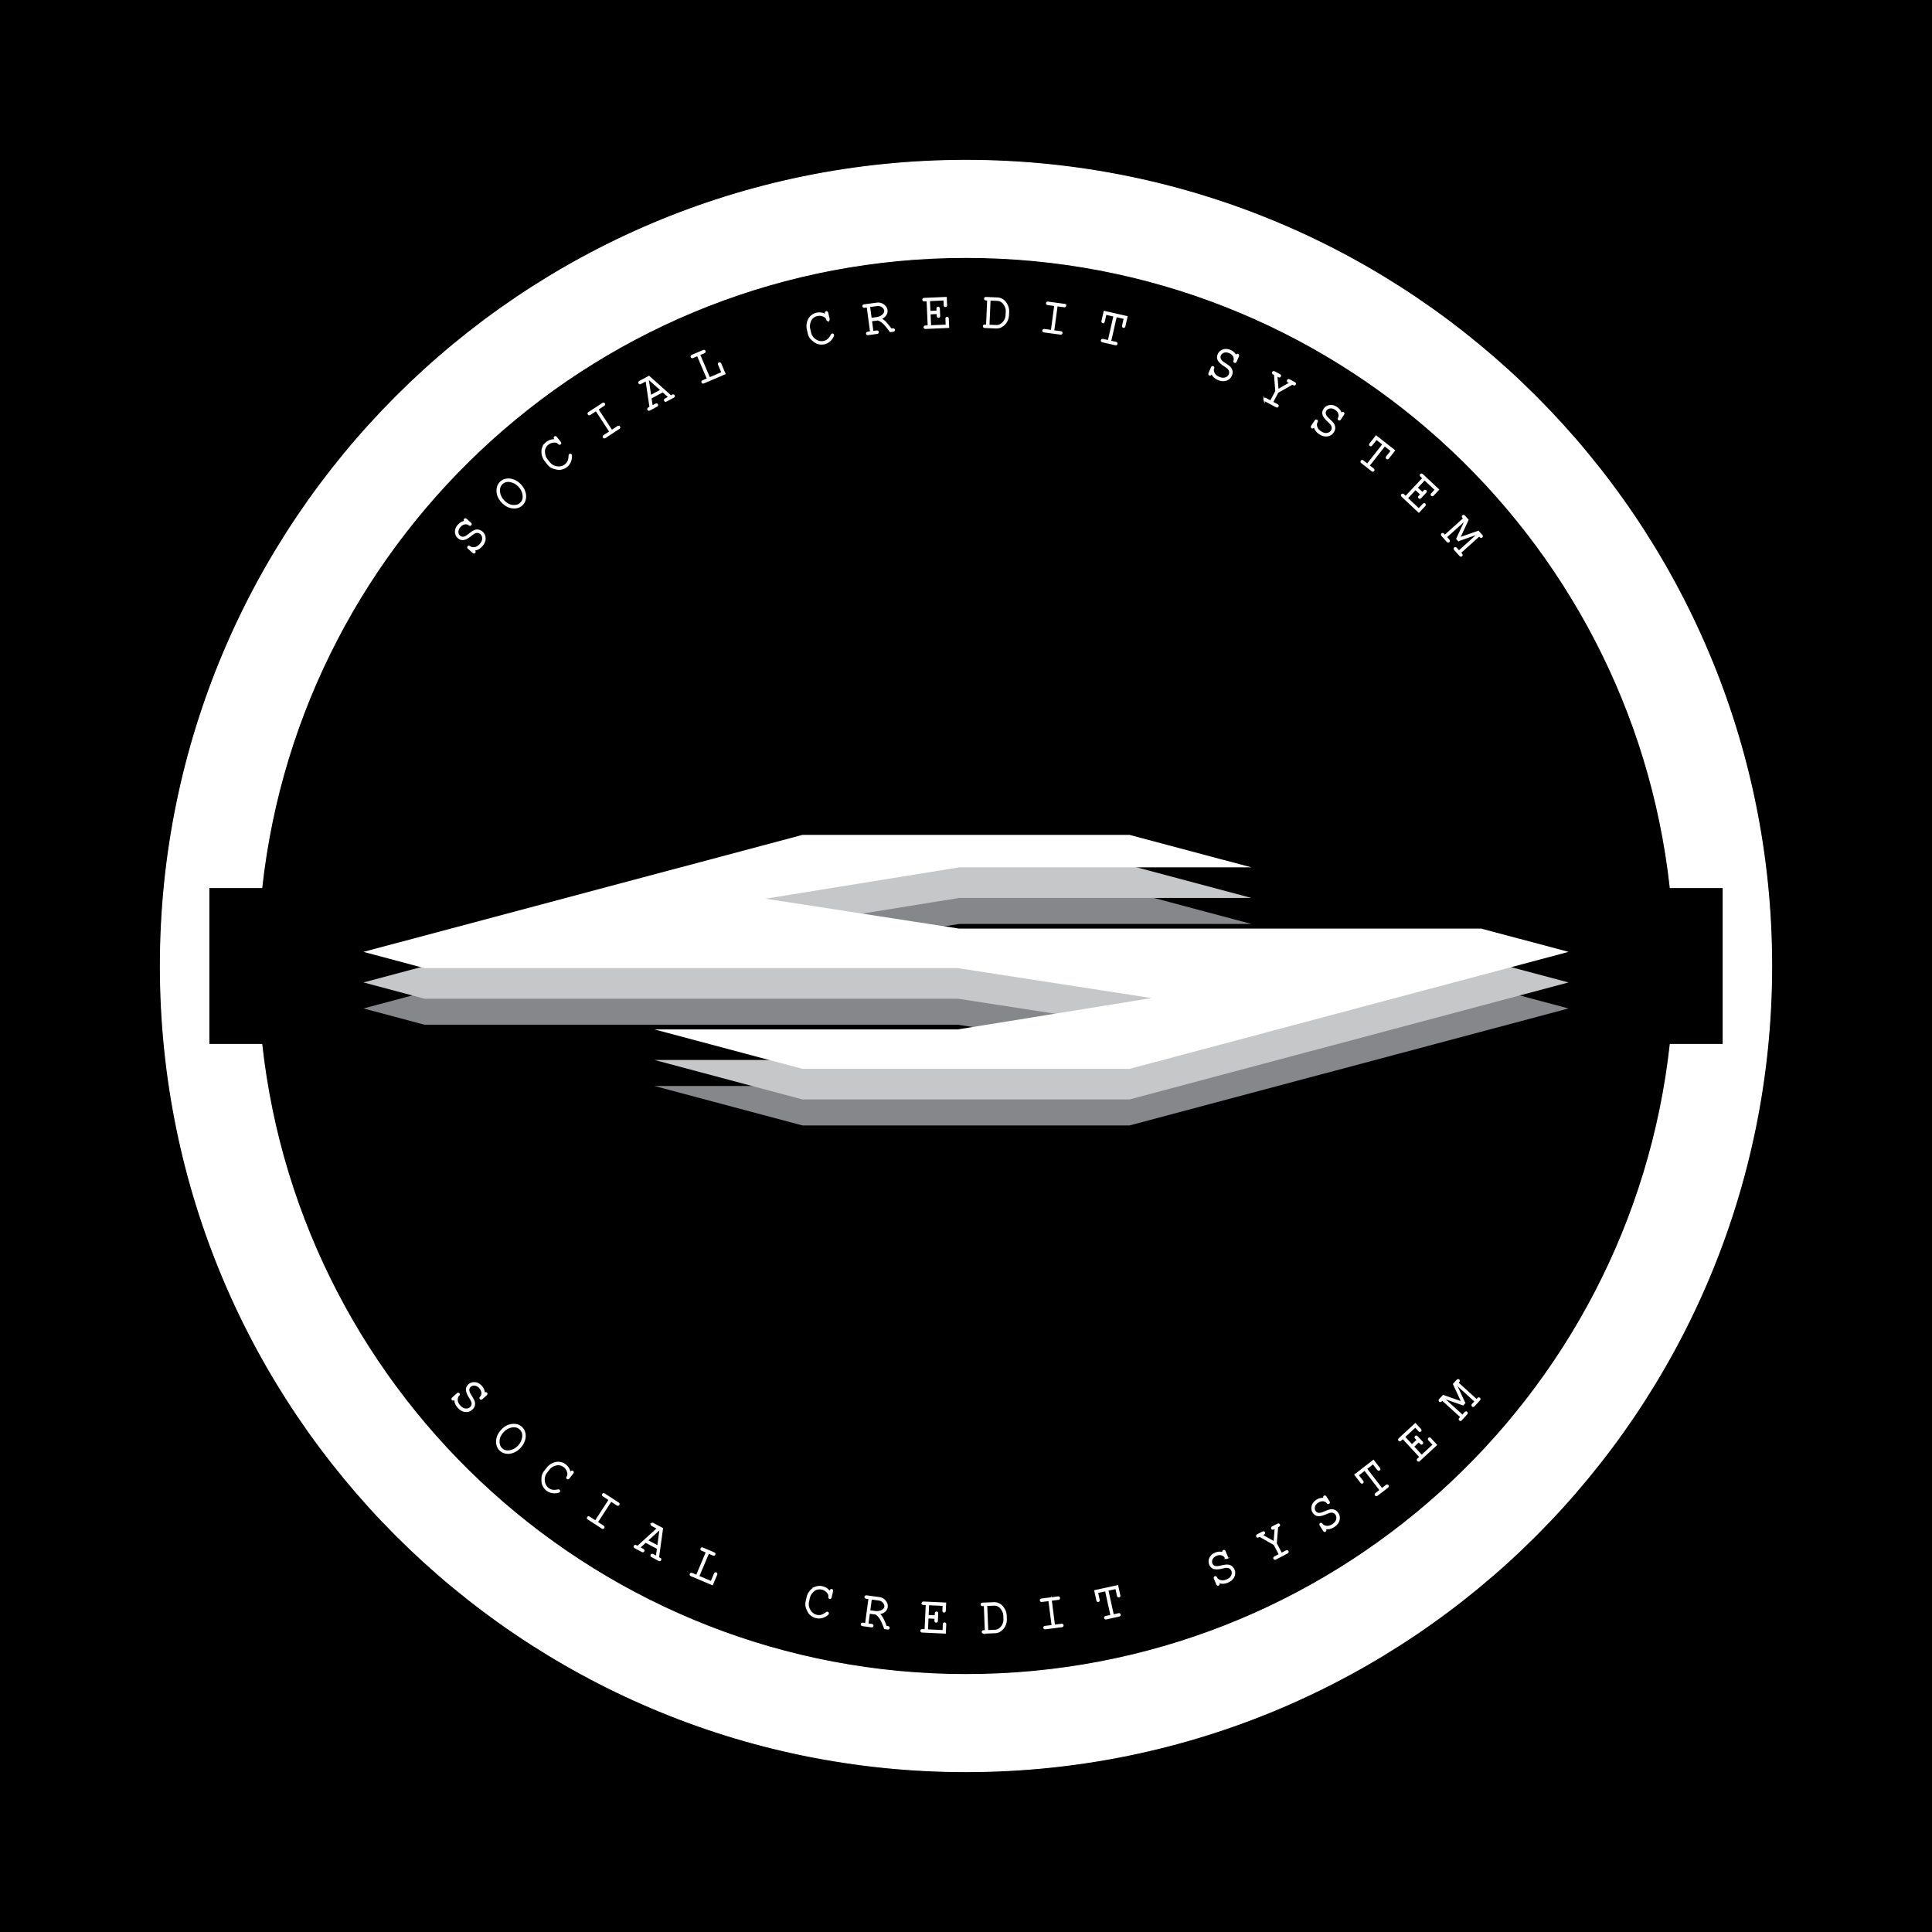
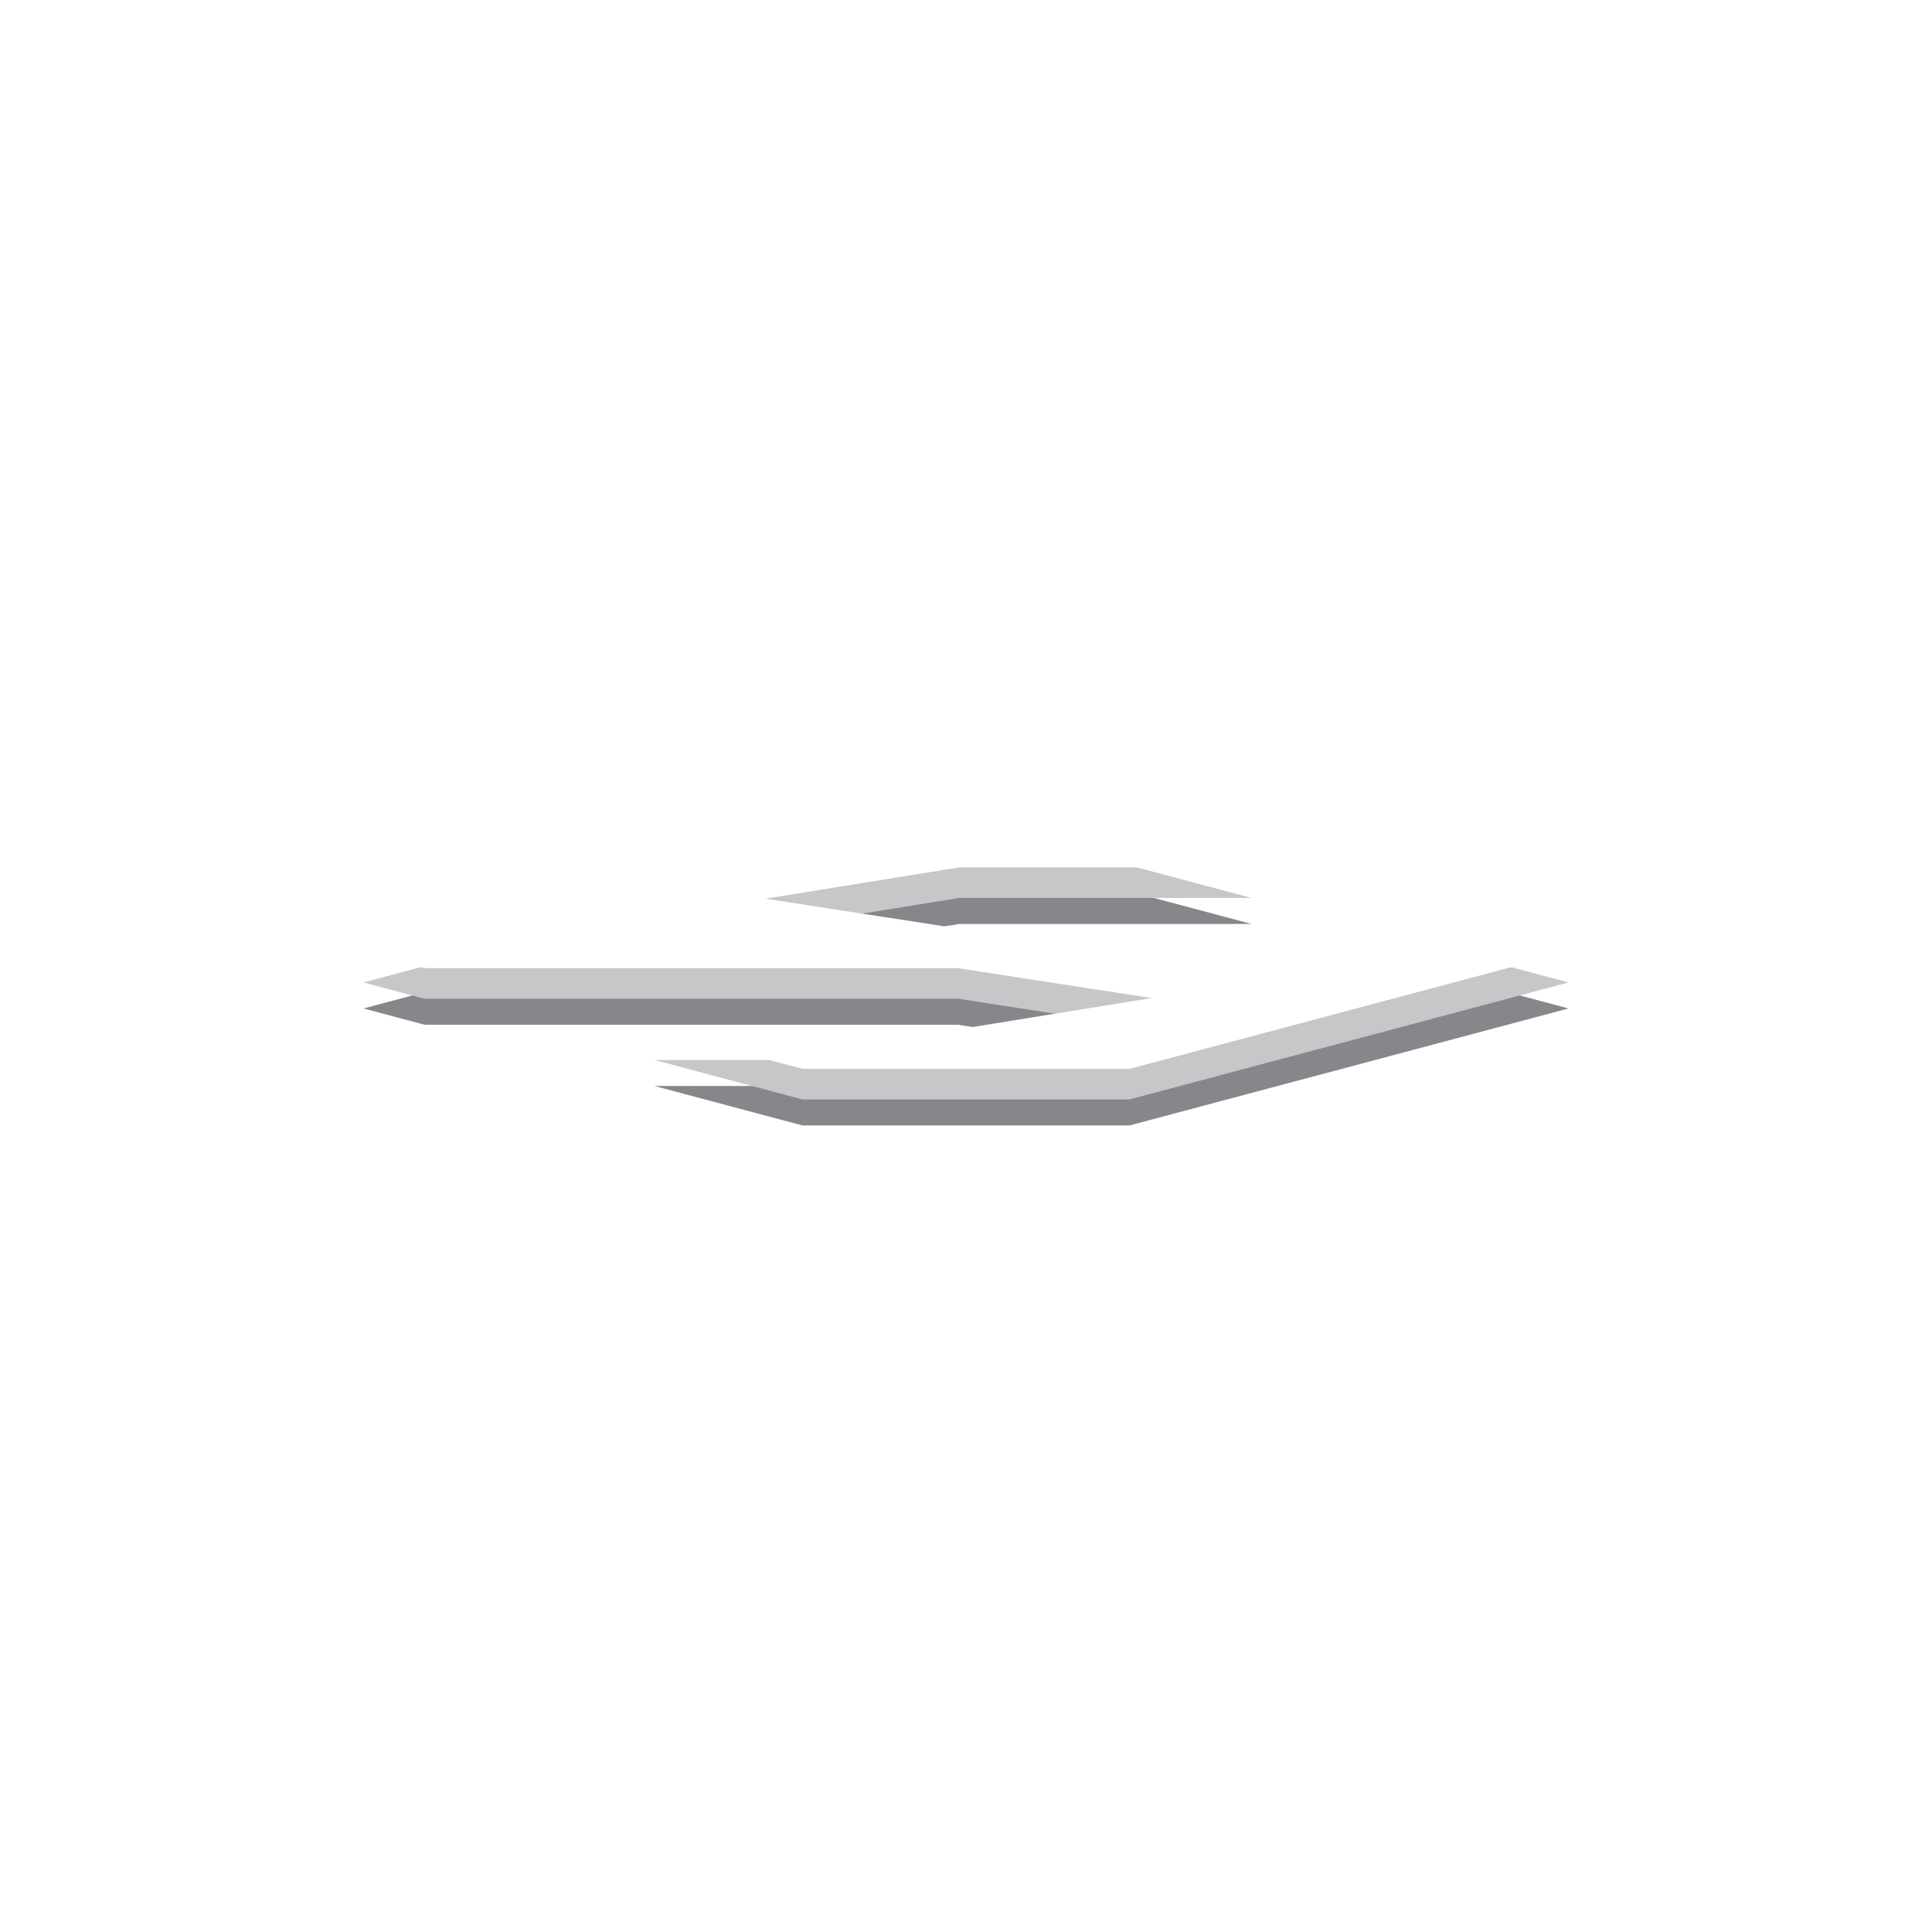
<svg xmlns="http://www.w3.org/2000/svg" data-bbox="0 0 1080.53 1080.53" viewBox="0 0 1080.53 1080.53" data-type="ugc">
  <g>
-     <path d="M1080.53 0v1080.53H0V0h1080.53z" />
    <path fill="#85878a" d="m203.27 564.01 34.13 9.1h298.29l108.37 16.74-108.37 17.53H366l82.8 22.06h182.93l245.53-65.43-48.78-13H536.51l-108.37-16.74 108.37-17.53h163.38l-68.16-18.16H448.8l-245.53 65.43z" />
    <path fill="#c5c7c9" d="m203.27 549.46 34.13 9.09h298.29l108.37 16.74-108.37 17.53H366l82.8 22.07h182.93l245.53-65.43-48.78-13H536.51l-108.37-16.74 108.37-17.53h163.38l-68.16-18.17H448.8l-245.53 65.44z" />
    <path d="M540.27 89.66c-248.86 0-450.6 201.74-450.6 450.6s201.74 450.6 450.6 450.6 450.6-201.74 450.6-450.6-201.74-450.6-450.6-450.6Zm0 846.87c-204.03 0-372.01-154.2-393.84-352.41h-29.6v-87.71h29.6C168.26 298.2 336.24 144 540.27 144s372.01 154.2 393.84 352.41h29.6v87.71h-29.6C912.28 782.33 744.3 936.53 540.27 936.53Z" stroke-width=".5" stroke="#ffffff" stroke-miterlimit="10" fill="#ffffff" />
    <path fill="#ffffff" d="m203.27 532.36 34.13 9.1h298.29l108.37 16.74-108.37 17.53H366l82.8 22.06h182.93l245.53-65.43-48.78-13H536.51l-108.37-16.74 108.37-17.53h163.38l-68.16-18.16H448.8l-245.53 65.43z" />
-     <path d="m270.83 779.54.3-.27c.21-.19.4-.28.56-.29s.3.06.42.19.16.27.14.43c-.02.16-.14.34-.35.53l-2.26 2.03c-.21.19-.4.28-.56.29s-.3-.06-.42-.19a.561.561 0 0 1-.15-.42c.01-.15.11-.32.3-.5.56-.56.83-1.34.8-2.32-.03-.98-.45-1.92-1.26-2.83-.85-.95-1.78-1.48-2.79-1.59s-1.85.15-2.54.76c-.35.32-.6.68-.75 1.1-.15.41-.2.83-.14 1.25.05.42.17.84.36 1.27s.53 1.04 1.04 1.85c.85 1.35 1.38 2.34 1.57 2.96.26.84.28 1.63.07 2.38-.22.74-.65 1.41-1.32 2-1.02.91-2.23 1.3-3.65 1.15-1.42-.15-2.73-.89-3.93-2.22-1.35-1.5-1.94-3.13-1.77-4.89l-.51.45c-.21.19-.4.28-.56.29a.55.55 0 0 1-.42-.19.538.538 0 0 1-.14-.43c.02-.16.13-.34.35-.53l2.45-2.21c.22-.19.41-.3.57-.3.16 0 .3.06.42.19.11.13.16.26.14.42s-.11.32-.3.5c-.62.61-.91 1.48-.86 2.6.04 1.12.55 2.22 1.52 3.3s2.01 1.69 3.14 1.81c1.12.13 2.06-.15 2.82-.84.46-.42.77-.91.92-1.47s.12-1.18-.1-1.84c-.15-.46-.59-1.3-1.34-2.5-1.04-1.65-1.58-3.02-1.64-4.11-.06-1.08.38-2.05 1.32-2.89.93-.84 2.05-1.19 3.37-1.07 1.32.12 2.51.77 3.57 1.96 1.08 1.2 1.62 2.59 1.62 4.16Z" stroke-width=".75" stroke="#ffffff" stroke-miterlimit="10" fill="#ffffff" />
    <path d="M290.89 809.53c-1.09 1.17-2.32 2.03-3.71 2.59-1.38.56-2.74.75-4.06.55-1.32-.19-2.44-.72-3.36-1.58-1.36-1.28-2.01-2.99-1.93-5.16.08-2.16.99-4.18 2.74-6.05 1.75-1.87 3.71-2.92 5.86-3.14s3.91.31 5.27 1.58c.92.86 1.52 1.94 1.8 3.24.28 1.3.19 2.66-.28 4.08-.47 1.42-1.25 2.71-2.34 3.88Zm-.86-.8c1.33-1.42 2.12-3.07 2.37-4.94.26-1.87-.25-3.4-1.52-4.59-1.19-1.11-2.71-1.52-4.56-1.23-1.85.29-3.49 1.19-4.91 2.72-1.51 1.62-2.31 3.36-2.39 5.21-.08 1.85.44 3.3 1.54 4.33 1.27 1.19 2.83 1.59 4.68 1.21s3.44-1.28 4.78-2.7Z" stroke-width=".75" stroke="#ffffff" stroke-miterlimit="10" fill="#ffffff" />
    <path d="m318.83 823.91.52-.66c.17-.22.34-.35.5-.38.16-.03.31 0 .44.11s.21.24.22.41c0 .16-.08.35-.25.58l-2.04 2.61c-.18.23-.35.37-.51.4-.16.03-.31 0-.44-.11a.561.561 0 0 1-.21-.38c-.01-.15.05-.34.19-.55.45-.65.56-1.47.32-2.44a5.732 5.732 0 0 0-2.09-3.24c-.7-.55-1.49-.91-2.36-1.07-.64-.13-1.24-.14-1.77-.02-.93.21-1.82.55-2.66 1.04-.61.36-1.18.87-1.69 1.53l-1.29 1.65c-1.1 1.4-1.56 3.01-1.38 4.81.18 1.8.92 3.22 2.22 4.24.78.61 1.62.99 2.51 1.12s1.91.07 3.04-.18c.25-.06.44-.03.59.09.13.1.2.23.22.37.02.15-.03.28-.13.41-.13.17-.49.31-1.08.41-1.13.22-2.2.22-3.22-.02s-1.9-.65-2.66-1.24a6.964 6.964 0 0 1-1.7-1.97c-.36-.61-.61-1.18-.74-1.72-.13-.53-.19-1.31-.19-2.34 0-1.03.13-1.88.37-2.56.24-.68.62-1.35 1.13-2l1.5-1.91c.72-.93 1.7-1.69 2.94-2.27s2.48-.82 3.72-.68c1.24.13 2.35.58 3.33 1.35 1.51 1.18 2.39 2.72 2.64 4.63Z" stroke-width=".75" stroke="#ffffff" stroke-miterlimit="10" fill="#ffffff" />
    <path d="m341.74 839.43-7.76 11.94 3.33 2.16c.23.15.37.3.41.46.04.15.01.31-.09.46-.09.15-.22.23-.38.26s-.36-.03-.59-.18l-7.63-4.96c-.23-.15-.37-.3-.4-.46a.554.554 0 0 1 .08-.45c.1-.15.23-.24.39-.27.16-.02.36.04.59.19l3.33 2.16 7.76-11.94-3.33-2.16c-.23-.15-.37-.3-.41-.46a.558.558 0 0 1 .09-.46c.1-.15.23-.24.39-.27.16-.02.36.04.59.19l7.63 4.96c.23.15.37.3.41.46.04.16.01.31-.09.46s-.23.24-.39.26c-.16.03-.36-.04-.59-.19l-3.33-2.16Z" stroke-width=".75" stroke="#ffffff" stroke-miterlimit="10" fill="#ffffff" />
    <path d="m367.78 866-6.72-3.57-3.42 3.12 1.96 1.04c.24.13.39.27.45.42a.6.6 0 0 1-.04.47.55.55 0 0 1-.36.29c-.16.04-.36 0-.6-.13l-3.82-2.03c-.24-.13-.39-.27-.44-.43a.57.57 0 0 1 .04-.46c.08-.16.21-.26.36-.3s.36 0 .6.13l.79.42 11.2-10.18-3.02-1.6c-.24-.13-.39-.27-.45-.42a.6.6 0 0 1 .04-.47c.08-.16.21-.26.36-.3s.36 0 .6.13l5.15 2.74-2.25 16.28.79.42c.24.13.39.27.45.42a.6.6 0 0 1-.04.47c-.08.15-.2.25-.36.29s-.36 0-.6-.13l-3.81-2.03c-.25-.13-.4-.28-.45-.43a.573.573 0 0 1 .04-.46c.09-.16.21-.26.36-.3s.36 0 .61.14l1.95 1.03.65-4.6Zm.17-1.26 1.25-9.17-.38-.2-6.81 6.22 5.94 3.16Z" stroke-width=".75" stroke="#ffffff" stroke-miterlimit="10" fill="#ffffff" />
    <path d="m396.24 868.53-5.54 13.12 7.09 2.99 1.85-4.37c.11-.26.24-.43.39-.5.15-.07.3-.07.46 0 .15.06.26.17.31.32.05.15.02.36-.09.63l-2.31 5.47-11.79-4.98c-.25-.11-.41-.24-.48-.39a.53.53 0 0 1 0-.46.53.53 0 0 1 .34-.33c.15-.06.36-.03.61.08l2.54 1.08 5.54-13.12-2.54-1.07c-.25-.11-.42-.24-.48-.38s-.07-.3 0-.47c.07-.16.18-.27.33-.33.15-.05.36-.02.61.08l6.16 2.6c.25.11.41.24.48.38s.07.3 0 .47c-.07.17-.18.28-.33.33-.15.05-.36.02-.61-.08l-2.54-1.07Z" stroke-width=".75" stroke="#ffffff" stroke-miterlimit="10" fill="#ffffff" />
    <path d="m464.21 890.54.18-.82c.06-.28.16-.46.29-.56s.28-.13.45-.09c.17.04.29.13.37.28.08.14.08.35.02.63l-.73 3.23c-.06.29-.16.48-.29.58a.51.51 0 0 1-.45.09.542.542 0 0 1-.35-.26c-.08-.13-.1-.32-.06-.58.13-.79-.12-1.57-.76-2.34-.85-1.06-1.95-1.73-3.27-2.03a5.53 5.53 0 0 0-2.59.04c-.64.15-1.18.4-1.61.74-.76.59-1.41 1.28-1.95 2.08-.4.59-.69 1.29-.87 2.1l-.46 2.04c-.39 1.74-.12 3.39.81 4.94s2.2 2.51 3.82 2.88c.97.22 1.89.2 2.75-.06.86-.26 1.75-.75 2.67-1.47.2-.16.39-.22.58-.17.16.04.28.12.36.24.08.13.1.27.06.42-.05.22-.31.49-.8.84-.93.69-1.9 1.14-2.92 1.36-1.02.22-1.99.23-2.94.01-.82-.18-1.61-.53-2.38-1.05-.59-.39-1.06-.8-1.4-1.23-.35-.43-.74-1.1-1.17-2.03-.44-.93-.69-1.75-.76-2.47-.07-.72-.02-1.49.16-2.29l.53-2.37c.26-1.15.82-2.25 1.69-3.31s1.89-1.8 3.07-2.21a6.37 6.37 0 0 1 3.59-.2c1.87.42 3.32 1.44 4.37 3.06Z" stroke-width=".75" stroke="#ffffff" stroke-miterlimit="10" fill="#ffffff" />
    <path d="m486.16 902.12-.83 6.17 2.12.29c.28.04.48.12.58.24.1.13.14.28.12.45-.02.17-.1.3-.23.4-.13.1-.34.13-.63.09l-4.81-.65c-.27-.04-.46-.12-.56-.25s-.14-.28-.12-.45c.02-.18.1-.31.24-.41.13-.09.34-.12.61-.08l1.54.21 1.9-14.11-1.55-.21c-.27-.04-.46-.12-.56-.24a.557.557 0 0 1-.12-.45c.02-.18.1-.31.24-.41.13-.09.34-.12.61-.08l6.94.93c1.43.19 2.57.82 3.43 1.89.85 1.07 1.2 2.19 1.04 3.36-.12.84-.53 1.6-1.23 2.27-.71.66-1.81 1.15-3.29 1.45.74.69 1.35 1.45 1.84 2.26.48.81 1.22 2.44 2.19 4.89l.88.12c.27.04.46.12.57.24.1.13.14.28.12.45-.02.17-.1.3-.24.4s-.34.13-.61.09l-1.53-.21c-1.07-2.81-1.93-4.71-2.59-5.71-.66-.99-1.46-1.81-2.4-2.44l-3.65-.49Zm.16-1.18 3.13.42c1 .14 1.94.07 2.8-.19.86-.26 1.52-.63 1.96-1.08.44-.46.69-.95.76-1.47.11-.79-.18-1.59-.85-2.41-.67-.82-1.56-1.3-2.66-1.45l-4.22-.57-.91 6.76Z" stroke-width=".75" stroke="#ffffff" stroke-miterlimit="10" fill="#ffffff" />
    <path d="m518.94 904.8-.32 6.83 8.9.41.16-3.52c.01-.28.08-.48.19-.6s.25-.17.43-.17.31.08.41.2c.1.13.14.34.13.62l-.22 4.71-12.77-.59c-.28-.02-.47-.08-.58-.2s-.17-.26-.16-.43c0-.18.07-.32.2-.43.12-.1.32-.15.6-.13l1.56.07.66-14.23-1.56-.07c-.28-.01-.47-.08-.58-.19a.527.527 0 0 1-.16-.44c.01-.18.08-.32.2-.43.12-.1.32-.15.6-.13l12.16.56-.19 4.1c-.01.28-.08.49-.19.61s-.25.17-.43.16-.31-.07-.41-.2c-.1-.13-.14-.33-.13-.62l.13-2.91-8.29-.38-.29 6.21 4.14.19.06-1.35c.01-.28.08-.49.19-.61s.26-.17.43-.16c.17 0 .3.07.4.2.11.13.15.33.14.62l-.18 3.89c-.01.28-.08.48-.19.6-.12.12-.26.17-.42.17-.17 0-.31-.08-.42-.2-.1-.13-.15-.33-.14-.62l.06-1.35-4.15-.19Z" stroke-width=".75" stroke="#ffffff" stroke-miterlimit="10" fill="#ffffff" />
    <path d="m551.17 912.09-.57-14.23-.98.04c-.27.01-.48-.04-.6-.14a.56.56 0 0 1-.19-.43c0-.18.05-.33.16-.44.12-.11.31-.17.59-.19l6.23-.25c.97-.04 1.87.13 2.69.52.82.38 1.45.83 1.9 1.34.76.87 1.35 1.8 1.77 2.79.29.72.46 1.58.5 2.57l.07 1.65c.05 1.22-.17 2.42-.64 3.58s-1.31 2.2-2.5 3.1c-.89.66-1.92 1.02-3.12 1.06l-6.23.25c-.28.01-.48-.04-.6-.15s-.19-.25-.2-.42c0-.18.05-.33.16-.44s.31-.17.59-.19l.98-.04Zm1.16-.05 4.2-.17c.97-.04 1.87-.4 2.7-1.09.82-.69 1.43-1.5 1.82-2.43.39-.93.57-1.84.53-2.73l-.09-2.16c-.03-.74-.17-1.39-.42-1.96-.37-.83-.86-1.61-1.5-2.34-.35-.4-.85-.76-1.5-1.08-.66-.32-1.36-.47-2.1-.43l-4.2.17.57 14.23Z" stroke-width=".75" stroke="#ffffff" stroke-miterlimit="10" fill="#ffffff" />
    <path d="m587.86 894.9 1.81 14.12 3.94-.5c.27-.04.48 0 .61.09s.21.23.23.41c.02.17-.02.32-.12.44-.1.13-.29.21-.57.25l-9.03 1.16c-.27.03-.48 0-.61-.09a.57.57 0 0 1-.23-.4c-.02-.18.02-.33.12-.45.11-.13.29-.2.57-.24l3.94-.5-1.81-14.13-3.94.51c-.27.03-.48 0-.61-.09a.552.552 0 0 1-.23-.41c-.02-.18.02-.33.12-.45.1-.13.29-.2.57-.24l9.03-1.16c.27-.04.48 0 .61.09s.21.23.23.41c.02.18-.02.33-.12.45-.1.12-.29.2-.57.24l-3.94.51Z" stroke-width=".75" stroke="#ffffff" stroke-miterlimit="10" fill="#ffffff" />
    <path d="m619.53 889.36 3.05 13.91 2.94-.65c.27-.06.47-.05.61.03s.23.21.27.39c.04.17 0 .32-.08.45-.09.14-.27.24-.54.29l-7.02 1.54c-.27.06-.48.05-.62-.04a.59.59 0 0 1-.27-.38.563.563 0 0 1 .08-.46c.09-.13.27-.23.54-.29l2.94-.65-3.05-13.91-4.63 1.02.89 4.04c.06.29.05.5-.02.65s-.2.23-.37.27c-.16.04-.31 0-.44-.09s-.23-.29-.3-.58l-1.14-5.21 12.67-2.78 1.14 5.21c.06.28.06.5-.02.64-.08.15-.2.24-.37.27s-.32 0-.45-.09c-.13-.1-.23-.29-.29-.58l-.89-4.04-4.63 1.02Z" stroke-width=".75" stroke="#ffffff" stroke-miterlimit="10" fill="#ffffff" />
    <path d="m684.22 868.58-.15-.37c-.11-.26-.14-.47-.09-.63.05-.15.16-.27.32-.33.16-.07.31-.06.46 0s.27.24.38.5l1.17 2.81c.11.26.14.47.09.63-.05.15-.16.26-.32.33a.56.56 0 0 1-.44 0c-.14-.06-.27-.21-.37-.45-.35-.71-.99-1.22-1.92-1.52-.94-.3-1.96-.22-3.08.25-1.18.49-1.99 1.19-2.42 2.11-.44.92-.48 1.8-.13 2.65.18.44.44.8.79 1.07.34.28.72.46 1.14.55.41.09.85.11 1.32.08.46-.03 1.16-.15 2.09-.37 1.55-.36 2.66-.52 3.32-.5.88.03 1.63.27 2.26.72.63.45 1.11 1.08 1.46 1.9.52 1.26.48 2.54-.13 3.83s-1.74 2.28-3.4 2.97c-1.86.77-3.59.79-5.2.05l.26.63c.11.26.14.47.09.63s-.16.26-.32.33c-.15.06-.3.06-.45-.01-.15-.07-.28-.24-.39-.5l-1.27-3.05c-.11-.27-.14-.48-.09-.64s.16-.26.32-.33c.15-.06.3-.06.44 0s.26.21.37.44c.38.79 1.1 1.35 2.17 1.68 1.07.33 2.27.22 3.61-.34 1.34-.56 2.26-1.34 2.75-2.36.49-1.02.54-1.99.15-2.94-.24-.58-.6-1.03-1.09-1.36-.49-.33-1.07-.5-1.77-.52-.49-.02-1.42.13-2.8.44-1.9.43-3.37.5-4.42.19-1.04-.31-1.81-1.04-2.29-2.21-.48-1.16-.44-2.34.11-3.54.55-1.21 1.56-2.11 3.03-2.72 1.49-.62 2.98-.67 4.46-.15Z" stroke-width=".75" stroke="#ffffff" stroke-miterlimit="10" fill="#ffffff" />
    <path d="m713.75 863.26 2.93 5.59 2.66-1.39c.25-.13.44-.17.6-.13s.28.14.36.3c.08.15.09.3.04.46-.05.16-.2.3-.45.43l-6.37 3.33c-.24.13-.45.17-.61.12s-.28-.14-.36-.3c-.08-.16-.1-.31-.05-.46s.2-.29.45-.42l2.66-1.39-2.93-5.59-8.18-4.67-.61.32c-.24.13-.44.17-.6.13s-.28-.14-.36-.3-.1-.31-.04-.47c.05-.15.21-.29.45-.42l2.82-1.48c.25-.13.44-.17.6-.13.15.04.28.14.36.3s.1.32.04.47c-.05.15-.21.29-.45.42l-1.01.53 6.95 3.95.63-7.92-1 .52c-.25.13-.46.17-.61.13s-.28-.14-.36-.3-.1-.31-.04-.47c.05-.15.21-.29.46-.43l2.81-1.47c.25-.13.44-.17.6-.13s.28.14.36.3c.09.16.1.32.04.47-.05.15-.21.29-.45.42l-.61.32-.76 9.35Z" stroke-width=".75" stroke="#ffffff" stroke-miterlimit="10" fill="#ffffff" />
    <path d="m740.81 838.15-.22-.33c-.15-.24-.22-.44-.2-.6.02-.16.11-.29.26-.38.15-.09.3-.12.45-.07.16.05.31.19.46.43l1.64 2.56c.15.24.22.44.2.6-.02.16-.11.29-.26.38-.14.09-.28.12-.43.08-.15-.04-.3-.16-.44-.37-.47-.65-1.19-1.03-2.16-1.16-.97-.13-1.97.13-2.99.79-1.08.69-1.75 1.52-2.02 2.5s-.16 1.85.34 2.63c.26.4.58.71.97.92s.79.32 1.22.34.86-.04 1.31-.15 1.11-.36 1.99-.73c1.47-.63 2.52-.98 3.18-1.07.87-.12 1.66-.02 2.36.31s1.29.87 1.77 1.62c.74 1.15.92 2.42.55 3.8s-1.31 2.55-2.82 3.52c-1.69 1.08-3.4 1.41-5.11.97l.37.57c.15.24.22.44.2.6-.02.16-.11.29-.25.38a.55.55 0 0 1-.45.07c-.16-.04-.31-.19-.47-.43l-1.78-2.78c-.16-.24-.23-.45-.21-.61.02-.16.11-.29.25-.39.14-.09.28-.11.43-.07.15.04.3.16.44.37.51.71 1.32 1.13 2.43 1.27s2.28-.19 3.5-.97 1.99-1.72 2.29-2.8.18-2.05-.37-2.92c-.34-.53-.77-.91-1.31-1.15-.54-.24-1.15-.3-1.83-.2-.48.07-1.37.38-2.68.93-1.8.76-3.23 1.08-4.31.96s-1.96-.71-2.64-1.77c-.68-1.05-.85-2.22-.52-3.5.33-1.28 1.17-2.35 2.5-3.21 1.36-.88 2.82-1.19 4.37-.93Z" stroke-width=".75" stroke="#ffffff" stroke-miterlimit="10" fill="#ffffff" />
    <path d="m764.16 821.42 8.71 11.27 2.38-1.84c.22-.17.41-.25.57-.23.16.01.3.09.41.23.11.13.14.28.12.45s-.15.33-.37.5l-5.68 4.39c-.22.17-.41.24-.57.23s-.3-.09-.4-.23a.54.54 0 0 1-.12-.45c.03-.16.15-.32.37-.49l2.38-1.84-8.71-11.27-3.75 2.9 2.53 3.27c.18.24.27.43.26.59s-.08.3-.22.4c-.13.1-.28.14-.44.11-.16-.03-.33-.16-.51-.39l-3.26-4.22 10.27-7.94 3.26 4.22c.18.23.27.43.26.59s-.08.3-.22.4c-.14.11-.29.15-.45.11-.16-.03-.33-.17-.51-.4l-2.53-3.27-3.75 2.9Z" stroke-width=".75" stroke="#ffffff" stroke-miterlimit="10" fill="#ffffff" />
    <path d="m790.47 809.05 4.64 5.02 6.54-6.04-2.39-2.59c-.19-.21-.29-.39-.3-.56 0-.16.06-.3.18-.42s.27-.17.43-.15c.16.02.34.13.53.34l3.2 3.47-9.39 8.67c-.2.19-.39.28-.55.28a.55.55 0 0 1-.42-.19c-.12-.13-.18-.28-.16-.44s.12-.34.32-.52l1.14-1.06-9.66-10.47-1.14 1.06c-.2.19-.39.28-.55.28s-.3-.06-.42-.19a.541.541 0 0 1-.16-.44c.01-.16.12-.33.32-.52l8.95-8.26 2.79 3.02c.19.21.29.39.3.56s-.06.3-.18.42c-.13.12-.27.17-.43.15-.16-.02-.34-.13-.53-.34l-1.98-2.14-6.1 5.63 4.21 4.56 3.05-2.82-.92-.99c-.19-.21-.29-.4-.29-.56 0-.17.06-.31.19-.43.12-.11.26-.16.43-.15.17.02.35.13.54.34l2.64 2.86c.19.21.29.39.29.56s-.06.3-.18.42c-.13.12-.27.17-.44.15-.16-.02-.35-.13-.54-.34l-.92-.99-3.05 2.82Z" stroke-width=".75" stroke="#ffffff" stroke-miterlimit="10" fill="#ffffff" />
    <path d="m819.15 784.65-.89.98-10.73-3.73-.15.16 10.54 9.58 1.44-1.58c.19-.2.36-.31.52-.33.16-.01.31.04.44.16s.19.26.19.42c0 .16-.09.35-.27.55l-2.88 3.16c-.18.2-.36.31-.52.32s-.31-.04-.44-.15a.565.565 0 0 1-.2-.43c0-.16.09-.35.28-.55l.66-.72-10.54-9.58-.49.54c-.18.2-.36.32-.52.33a.541.541 0 0 1-.44-.16c-.13-.12-.2-.26-.2-.42s.09-.35.28-.55l1.91-2.1 10.56 3.68-4.71-10.12 1.91-2.1c.19-.21.37-.32.53-.34.16-.01.31.04.44.16s.2.26.2.43c0 .16-.1.35-.29.56l-.48.53 10.54 9.58.65-.71c.19-.21.37-.32.53-.34.16-.01.31.04.44.16.13.11.19.25.19.42s-.09.35-.28.56l-2.87 3.15c-.18.2-.36.31-.53.33a.523.523 0 0 1-.44-.15c-.13-.12-.2-.26-.2-.43s.1-.35.29-.56l1.44-1.58-10.54-9.58-.17.18 4.79 10.26Z" stroke-width=".75" stroke="#ffffff" stroke-miterlimit="10" fill="#ffffff" />
    <path d="m260.35 291.66-.29-.27c-.21-.19-.33-.37-.35-.53a.56.56 0 0 1 .14-.44c.12-.13.26-.19.42-.19s.35.1.56.29l2.26 2.03c.21.19.33.37.35.53a.56.56 0 0 1-.14.44c-.11.12-.24.19-.4.19-.15 0-.33-.08-.53-.24-.62-.5-1.42-.68-2.39-.55-.97.13-1.87.65-2.68 1.55-.85.95-1.28 1.93-1.28 2.95 0 1.01.34 1.83 1.02 2.44.35.32.75.53 1.17.63.43.1.85.11 1.27 0 .41-.1.82-.26 1.22-.49.41-.23.98-.64 1.73-1.23 1.25-.99 2.17-1.62 2.78-1.88.81-.35 1.59-.45 2.35-.32s1.47.5 2.13 1.09c1.01.91 1.52 2.08 1.54 3.51 0 1.43-.59 2.81-1.79 4.14-1.35 1.5-2.9 2.26-4.67 2.29l.51.45c.21.19.33.37.35.53a.56.56 0 0 1-.14.44c-.11.12-.25.18-.41.18s-.35-.1-.57-.28l-2.45-2.21c-.22-.2-.34-.38-.36-.54a.56.56 0 0 1 .14-.44c.11-.12.24-.19.4-.19.16 0 .33.08.53.24.68.55 1.57.74 2.68.58s2.15-.78 3.12-1.86 1.46-2.18 1.47-3.31c0-1.13-.37-2.03-1.13-2.72-.46-.42-.99-.67-1.57-.76-.58-.09-1.18.01-1.82.29-.44.19-1.22.73-2.34 1.6-1.53 1.21-2.83 1.9-3.91 2.07-1.07.17-2.08-.16-3.02-1.01-.93-.83-1.41-1.91-1.43-3.24-.02-1.32.5-2.57 1.56-3.76 1.08-1.2 2.4-1.89 3.97-2.05Z" stroke-width=".75" stroke="#ffffff" stroke-miterlimit="10" fill="#ffffff" />
    <path d="M291.11 271.17c1.09 1.16 1.87 2.45 2.34 3.87.48 1.42.57 2.78.29 4.09-.28 1.31-.89 2.39-1.8 3.25-1.36 1.28-3.12 1.81-5.27 1.58s-4.11-1.27-5.86-3.13c-1.76-1.87-2.67-3.89-2.75-6.05-.08-2.16.56-3.88 1.92-5.16.92-.86 2.04-1.39 3.35-1.58 1.32-.19 2.67-.01 4.05.54 1.38.56 2.63 1.42 3.72 2.59Zm-.85.8c-1.33-1.42-2.92-2.31-4.78-2.69-1.85-.38-3.42.03-4.68 1.21-1.19 1.11-1.7 2.6-1.53 4.47s.96 3.56 2.39 5.08c1.52 1.62 3.2 2.53 5.04 2.72 1.84.2 3.32-.22 4.43-1.26 1.27-1.19 1.77-2.72 1.52-4.59-.26-1.87-1.05-3.52-2.39-4.94Z" stroke-width=".75" stroke="#ffffff" stroke-miterlimit="10" fill="#ffffff" />
    <path d="m310.82 246.06-.52-.66c-.17-.22-.26-.42-.25-.58 0-.16.08-.3.22-.41a.52.52 0 0 1 .44-.12c.16.03.33.16.5.38l2.05 2.6c.18.23.27.43.26.59 0 .16-.08.3-.22.41-.12.1-.26.13-.41.11-.15-.02-.32-.13-.49-.32-.53-.6-1.29-.89-2.3-.89-1.36 0-2.57.42-3.64 1.26-.7.55-1.23 1.23-1.6 2.04-.28.59-.43 1.17-.44 1.72-.02.96.11 1.9.38 2.83.21.68.57 1.35 1.08 2l1.29 1.64c1.1 1.4 2.55 2.23 4.34 2.49 1.79.26 3.34-.12 4.64-1.15.78-.61 1.34-1.34 1.68-2.17.34-.84.52-1.84.54-3 0-.25.08-.44.23-.56.13-.1.27-.14.41-.13.14.02.26.09.36.22.14.17.18.55.15 1.15-.05 1.15-.31 2.19-.78 3.12-.47.93-1.08 1.69-1.84 2.29-.66.52-1.43.91-2.31 1.19-.68.21-1.29.31-1.84.31s-1.32-.12-2.32-.37c-.99-.25-1.79-.57-2.4-.97-.61-.4-1.16-.92-1.67-1.57l-1.5-1.91c-.73-.92-1.23-2.06-1.51-3.4s-.2-2.6.22-3.77a6.514 6.514 0 0 1 2.1-2.91c1.5-1.18 3.21-1.67 5.13-1.47Z" stroke-width=".75" stroke="#ffffff" stroke-miterlimit="10" fill="#ffffff" />
    <path d="m334.34 228.91 7.8 11.92 3.32-2.18c.23-.15.43-.21.58-.19.16.02.29.11.39.26.09.14.12.29.08.45-.04.16-.17.32-.4.47l-7.61 4.99c-.23.15-.43.21-.59.18a.567.567 0 0 1-.38-.26c-.1-.15-.13-.3-.09-.46s.17-.31.41-.46l3.32-2.18-7.8-11.92-3.32 2.18c-.23.15-.43.21-.59.19a.59.59 0 0 1-.39-.27c-.1-.15-.13-.3-.09-.46.04-.16.18-.31.41-.46l7.61-4.98c.23-.15.43-.22.59-.19.16.03.29.11.39.26.1.15.13.3.09.46-.04.16-.18.31-.41.46l-3.32 2.17Z" stroke-width=".75" stroke="#ffffff" stroke-miterlimit="10" fill="#ffffff" />
    <path d="m370.72 219.01-6.71 3.59.69 4.58 1.96-1.05c.24-.13.44-.17.6-.14.16.04.28.14.36.3.08.15.1.3.04.46-.05.16-.2.3-.44.43l-3.82 2.04c-.24.13-.44.17-.6.13a.55.55 0 0 1-.36-.29.56.56 0 0 1-.05-.47c.05-.15.2-.29.44-.42l.79-.42-2.22-14.97-3.01 1.61c-.24.13-.44.18-.6.14a.537.537 0 0 1-.36-.3.56.56 0 0 1-.05-.47c.05-.15.2-.29.44-.42l5.14-2.76 12.27 10.94.79-.42c.24-.13.44-.17.6-.14.16.04.28.14.36.3.08.15.1.3.04.46-.05.16-.2.3-.44.43l-3.81 2.04c-.25.14-.46.18-.62.14a.55.55 0 0 1-.36-.29.56.56 0 0 1-.05-.47c.05-.15.21-.3.46-.43l1.95-1.04-3.46-3.1Zm-.95-.84-6.92-6.14-.38.2 1.37 9.12 5.93-3.18Z" stroke-width=".75" stroke="#ffffff" stroke-miterlimit="10" fill="#ffffff" />
-     <path d="m391.2 198.32 5.58 13.1 7.08-3.02-1.86-4.37c-.11-.26-.14-.47-.09-.63.05-.16.16-.27.32-.34.15-.06.3-.06.45 0 .15.07.28.23.4.5l2.33 5.47-11.77 5.02c-.25.11-.46.13-.61.08a.55.55 0 0 1-.33-.32.552.552 0 0 1 0-.47c.07-.15.23-.28.48-.38l2.54-1.08-5.58-13.1-2.54 1.08c-.25.11-.46.14-.61.08a.553.553 0 0 1-.34-.33.552.552 0 0 1 0-.47c.07-.15.23-.27.48-.38l6.15-2.62c.25-.11.46-.13.61-.08s.26.16.34.33c.07.16.07.32 0 .47-.07.15-.23.27-.48.38l-2.54 1.08Z" stroke-width=".75" stroke="#ffffff" stroke-miterlimit="10" fill="#ffffff" />
+     <path d="m391.2 198.32 5.58 13.1 7.08-3.02-1.86-4.37c-.11-.26-.14-.47-.09-.63.05-.16.16-.27.32-.34.15-.06.3-.06.45 0 .15.07.28.23.4.5l2.33 5.47-11.77 5.02c-.25.11-.46.13-.61.08c.07-.15.23-.28.48-.38l2.54-1.08-5.58-13.1-2.54 1.08c-.25.11-.46.14-.61.08a.553.553 0 0 1-.34-.33.552.552 0 0 1 0-.47c.07-.15.23-.27.48-.38l6.15-2.62c.25-.11.46-.13.61-.08s.26.16.34.33c.07.16.07.32 0 .47-.07.15-.23.27-.48.38l-2.54 1.08Z" stroke-width=".75" stroke="#ffffff" stroke-miterlimit="10" fill="#ffffff" />
    <path d="m461.92 176.15-.19-.82c-.06-.28-.06-.49.02-.63s.2-.24.37-.27a.51.51 0 0 1 .45.09c.13.1.23.28.29.56l.73 3.23c.06.29.06.5-.02.64a.52.52 0 0 1-.37.27c-.15.03-.29 0-.42-.08s-.23-.25-.3-.5c-.22-.77-.79-1.36-1.69-1.79-1.23-.59-2.5-.73-3.83-.43-.87.2-1.64.58-2.32 1.16-.51.42-.89.87-1.13 1.36-.43.85-.72 1.76-.86 2.72-.11.7-.06 1.46.12 2.28l.46 2.04c.4 1.74 1.35 3.11 2.86 4.11 1.51 1 3.07 1.32 4.68.95.97-.22 1.79-.64 2.45-1.24.67-.61 1.26-1.43 1.78-2.48.11-.23.26-.36.44-.41.16-.04.3-.02.42.06s.2.2.24.36c.05.21-.07.58-.36 1.1-.54 1.02-1.22 1.85-2.04 2.48-.82.64-1.7 1.07-2.64 1.28-.82.18-1.68.21-2.6.08-.7-.1-1.3-.27-1.8-.51s-1.14-.68-1.94-1.33c-.79-.65-1.38-1.28-1.75-1.9s-.66-1.33-.84-2.13l-.54-2.37c-.26-1.15-.23-2.38.1-3.72.32-1.33.93-2.44 1.82-3.31.89-.88 1.94-1.45 3.15-1.73 1.86-.42 3.62-.13 5.26.87Z" stroke-width=".75" stroke="#ffffff" stroke-miterlimit="10" fill="#ffffff" />
    <path d="m487.3 179.32.83 6.17 2.12-.28c.28-.04.49-.01.62.08s.21.23.24.41c.02.17-.02.32-.12.45-.1.13-.3.21-.58.25l-4.81.65c-.27.04-.48 0-.61-.09a.618.618 0 0 1-.24-.4c-.02-.18.02-.33.12-.45s.29-.21.57-.24l1.54-.21-1.89-14.12-1.55.21c-.27.04-.48.01-.61-.08s-.21-.23-.24-.41.02-.33.12-.45.29-.2.57-.24l6.94-.93c1.43-.19 2.7.11 3.8.92 1.1.8 1.74 1.79 1.89 2.96.11.84-.08 1.68-.59 2.51s-1.44 1.59-2.79 2.27c.9.47 1.69 1.04 2.37 1.69.68.66 1.82 2.03 3.41 4.13l.88-.12c.27-.04.48 0 .61.08.13.09.21.23.24.41.02.17-.02.32-.12.45s-.29.21-.56.25l-1.53.21c-1.77-2.43-3.11-4.04-4.01-4.82-.9-.79-1.89-1.36-2.96-1.72l-3.65.49Zm-.16-1.18 3.13-.42c1-.13 1.88-.44 2.65-.93s1.3-1.01 1.6-1.56c.3-.56.41-1.1.35-1.62-.11-.79-.59-1.49-1.46-2.1-.87-.61-1.85-.84-2.95-.69l-4.22.57.91 6.76Z" stroke-width=".75" stroke="#ffffff" stroke-miterlimit="10" fill="#ffffff" />
    <path d="m520.08 175.46.3 6.83 8.9-.39-.15-3.52c-.01-.28.03-.49.13-.62s.24-.19.41-.2.32.05.43.17c.11.12.17.32.18.6l.21 4.71-12.77.56c-.28.01-.48-.04-.6-.14a.563.563 0 0 1-.2-.42c0-.18.04-.33.16-.44.11-.11.31-.18.58-.19l1.56-.07-.63-14.23-1.56.07c-.27.01-.48-.03-.6-.14s-.19-.25-.2-.43c0-.18.05-.33.16-.44s.31-.18.58-.19l12.16-.54.18 4.1c.01.28-.03.49-.13.62s-.24.19-.41.2-.32-.05-.43-.17c-.11-.12-.17-.32-.18-.6l-.13-2.91-8.29.37.27 6.21 4.15-.18-.06-1.35c-.01-.28.03-.49.14-.62.11-.13.25-.2.42-.2.16 0 .3.05.42.17.12.12.18.32.19.6l.17 3.89c.01.28-.03.49-.14.62-.1.13-.24.19-.4.2-.17 0-.32-.05-.44-.17-.12-.12-.18-.32-.19-.6l-.06-1.35-4.15.18Z" stroke-width=".75" stroke="#ffffff" stroke-miterlimit="10" fill="#ffffff" />
    <path d="m551.85 181.92.63-14.23-.98-.04c-.28-.01-.47-.08-.59-.19-.11-.11-.17-.26-.16-.44s.07-.32.2-.42.32-.15.6-.14l6.23.27c.97.04 1.85.29 2.64.74s1.38.95 1.78 1.5c.69.93 1.2 1.91 1.53 2.93.24.74.33 1.61.29 2.6l-.07 1.65a8.432 8.432 0 0 1-.94 3.51c-.57 1.12-1.49 2.08-2.75 2.88-.94.58-2 .85-3.2.8l-6.23-.27c-.28-.01-.47-.08-.58-.2a.53.53 0 0 1-.16-.43c0-.18.07-.32.2-.43.13-.1.32-.15.6-.14l.98.04Zm1.16.05 4.2.18c.97.04 1.9-.24 2.78-.86.88-.62 1.55-1.37 2.02-2.27.47-.89.72-1.79.76-2.68l.1-2.16c.03-.74-.05-1.4-.26-1.99-.29-.86-.73-1.68-1.3-2.46-.31-.43-.78-.83-1.41-1.21a4.34 4.34 0 0 0-2.06-.61l-4.2-.18-.63 14.23Z" stroke-width=".75" stroke="#ffffff" stroke-miterlimit="10" fill="#ffffff" />
    <path d="m591.14 170.95-1.9 14.11 3.94.53c.27.04.46.12.56.24.11.12.14.28.12.45-.02.17-.1.3-.24.4s-.34.13-.61.09l-9.02-1.21c-.27-.04-.46-.12-.56-.25a.596.596 0 0 1-.12-.45c.02-.18.1-.31.24-.41.13-.09.34-.12.61-.08l3.94.53 1.9-14.11-3.94-.53c-.27-.04-.46-.12-.56-.24-.11-.12-.14-.28-.12-.45.02-.18.1-.31.23-.41.13-.09.34-.12.61-.08l9.02 1.21c.27.04.46.12.56.24.11.12.14.27.12.45a.55.55 0 0 1-.24.41c-.13.09-.34.12-.61.08l-3.94-.53Z" stroke-width=".75" stroke="#ffffff" stroke-miterlimit="10" fill="#ffffff" />
    <path d="m624.24 176.98-3.16 13.89 2.93.67c.27.06.45.16.54.29.09.13.12.29.08.46-.04.16-.13.29-.27.38-.14.08-.35.1-.62.03l-7.01-1.59c-.27-.06-.45-.16-.54-.3a.57.57 0 0 1-.08-.46c.04-.17.13-.3.27-.38.14-.08.35-.09.62-.03l2.93.67 3.16-13.89-4.63-1.05-.92 4.03c-.06.29-.16.48-.29.57a.51.51 0 0 1-.45.09.551.551 0 0 1-.36-.27c-.08-.14-.09-.36-.02-.65l1.18-5.2 12.65 2.88-1.18 5.2c-.06.29-.16.48-.29.57-.13.1-.28.12-.45.09a.547.547 0 0 1-.37-.27c-.08-.14-.08-.36-.02-.65l.92-4.03-4.63-1.05Z" stroke-width=".75" stroke="#ffffff" stroke-miterlimit="10" fill="#ffffff" />
    <path d="m691.3 199.15.16-.37c.11-.26.24-.43.39-.5.14-.07.3-.08.46 0s.27.18.31.34.02.36-.09.63l-1.19 2.8c-.11.26-.24.43-.39.5a.53.53 0 0 1-.46 0 .555.555 0 0 1-.31-.31c-.05-.15-.03-.34.06-.58.27-.75.18-1.56-.26-2.44-.44-.88-1.22-1.55-2.34-2.03-1.18-.5-2.24-.59-3.2-.26-.96.33-1.62.92-1.98 1.76-.18.44-.26.88-.22 1.31.04.44.18.84.4 1.2.23.36.51.69.86 1 .35.31.92.72 1.72 1.24 1.34.86 2.24 1.53 2.68 2.02.59.65.95 1.36 1.07 2.12s0 1.55-.34 2.37c-.53 1.25-1.48 2.12-2.83 2.59-1.35.47-2.85.35-4.5-.35-1.85-.79-3.08-2.02-3.68-3.68l-.27.63c-.11.26-.24.43-.39.5a.53.53 0 0 1-.46 0 .535.535 0 0 1-.31-.33c-.05-.16-.02-.37.09-.63l1.29-3.03c.12-.27.25-.44.39-.51s.3-.07.46 0c.15.06.25.17.31.32s.03.34-.06.58c-.3.82-.19 1.73.32 2.72s1.43 1.78 2.77 2.35c1.34.57 2.54.67 3.61.32 1.07-.36 1.8-1.01 2.2-1.95.25-.57.32-1.15.21-1.73-.1-.57-.39-1.12-.86-1.63-.33-.36-1.09-.92-2.27-1.7-1.64-1.06-2.71-2.07-3.22-3.03-.51-.96-.52-2.02-.02-3.18.49-1.15 1.36-1.95 2.6-2.4 1.24-.45 2.6-.36 4.06.26 1.49.63 2.56 1.66 3.22 3.09Z" stroke-width=".75" stroke="#ffffff" stroke-miterlimit="10" fill="#ffffff" />
    <path d="m714.64 219.38-2.98 5.56 2.65 1.42c.24.13.39.27.45.42.05.15.04.31-.05.47a.55.55 0 0 1-.36.29c-.16.04-.36 0-.6-.13l-6.33-3.39c-.24-.13-.39-.27-.44-.43a.57.57 0 0 1 .04-.46c.08-.16.2-.26.36-.3.15-.04.36 0 .61.14l2.65 1.42 2.98-5.56-.74-9.4-.61-.32c-.24-.13-.39-.27-.45-.42-.05-.15-.04-.31.05-.47s.21-.26.36-.3c.16-.04.36 0 .6.14l2.81 1.5c.24.13.39.27.44.42.05.15.04.31-.05.47s-.21.26-.36.3c-.16.04-.36 0-.6-.14l-1.01-.54.64 7.97 6.91-3.93-1-.53c-.25-.13-.4-.28-.46-.43a.564.564 0 0 1 .05-.47c.09-.16.21-.26.36-.3.16-.04.36 0 .61.14l2.8 1.5c.24.13.39.27.45.42.05.15.04.31-.05.47-.09.16-.21.26-.36.3-.16.04-.36 0-.6-.14l-.61-.32-8.16 4.63Z" stroke-width=".75" stroke="#ffffff" stroke-miterlimit="10" fill="#ffffff" />
    <path d="m750.15 231.5.22-.33c.16-.24.31-.38.47-.42.15-.04.31-.02.45.08.15.1.23.22.25.38s-.05.36-.2.6l-1.67 2.54c-.16.24-.31.38-.47.42a.52.52 0 0 1-.45-.08.534.534 0 0 1-.25-.37c-.03-.15.03-.34.16-.56.4-.69.46-1.51.18-2.45-.28-.94-.93-1.75-1.94-2.41-1.07-.7-2.1-.97-3.11-.82-1 .15-1.75.62-2.26 1.38-.26.4-.41.82-.44 1.26s.03.86.19 1.25.38.77.67 1.14c.29.37.78.87 1.48 1.52 1.17 1.08 1.93 1.9 2.28 2.46.47.75.69 1.51.68 2.28s-.27 1.53-.76 2.27c-.75 1.14-1.83 1.83-3.24 2.05s-2.87-.15-4.37-1.14c-1.68-1.1-2.67-2.53-2.97-4.27l-.37.57c-.16.24-.31.38-.47.42s-.31.02-.45-.08a.553.553 0 0 1-.25-.38c-.02-.16.04-.37.2-.6l1.81-2.76c.16-.25.32-.39.48-.44.15-.04.31-.02.45.08.14.09.22.21.25.37s-.03.34-.16.56c-.44.76-.5 1.67-.17 2.74.33 1.07 1.1 2 2.31 2.8 1.22.8 2.38 1.11 3.49.95 1.11-.17 1.95-.68 2.51-1.53.34-.52.51-1.08.51-1.66 0-.58-.19-1.17-.56-1.75-.26-.41-.91-1.1-1.94-2.07-1.43-1.33-2.3-2.51-2.64-3.55-.33-1.03-.15-2.08.54-3.13.68-1.05 1.68-1.68 2.98-1.9 1.3-.22 2.62.1 3.95.97 1.35.89 2.23 2.09 2.63 3.61Z" stroke-width=".75" stroke="#ffffff" stroke-miterlimit="10" fill="#ffffff" />
    <path d="m774.44 249.22-8.81 11.19 2.36 1.86c.22.17.34.34.37.5.03.16-.02.31-.13.45-.11.13-.24.21-.4.22s-.36-.06-.57-.23l-5.64-4.44c-.22-.17-.34-.34-.36-.5-.02-.16.02-.31.12-.44a.56.56 0 0 1 .41-.23c.16-.01.35.07.57.24l2.36 1.86 8.81-11.19-3.73-2.93-2.56 3.25c-.18.23-.35.36-.51.39-.16.03-.31 0-.44-.12-.13-.1-.2-.24-.21-.4-.01-.16.08-.36.26-.59l3.3-4.19 10.2 8.03-3.3 4.19c-.18.23-.35.36-.51.39-.16.03-.31 0-.44-.12-.14-.11-.21-.24-.22-.41s.08-.36.26-.59l2.56-3.25-3.73-2.93Z" stroke-width=".75" stroke="#ffffff" stroke-miterlimit="10" fill="#ffffff" />
    <path d="M791.67 273.61 787 278.6l6.5 6.09 2.41-2.57c.19-.21.37-.32.53-.34.16-.02.31.03.43.15.13.12.19.26.18.42 0 .16-.11.35-.3.55l-3.23 3.44-9.33-8.74c-.2-.19-.31-.37-.31-.53-.01-.16.04-.31.16-.43a.57.57 0 0 1 .43-.19c.16 0 .34.1.55.29l1.14 1.07 9.74-10.39-1.14-1.07c-.2-.19-.31-.36-.32-.52a.55.55 0 0 1 .17-.44c.12-.13.26-.2.43-.19s.34.1.54.29l8.88 8.33-2.81 3c-.19.21-.37.32-.53.34a.503.503 0 0 1-.43-.15.509.509 0 0 1-.18-.42c0-.16.11-.35.3-.55l1.99-2.13-6.05-5.68-4.25 4.53 3.03 2.84.92-.98c.19-.21.37-.32.54-.33s.31.04.44.16c.12.11.18.25.17.42 0 .17-.1.35-.3.56l-2.66 2.84c-.19.21-.37.32-.54.33a.557.557 0 0 1-.43-.15.556.556 0 0 1-.19-.43c0-.16.1-.35.3-.56l.92-.98-3.03-2.84Z" stroke-width=".75" stroke="#ffffff" stroke-miterlimit="10" fill="#ffffff" />
    <path d="m815.69 302.3-.89-.98 4.79-10.3-.15-.16-10.59 9.52 1.43 1.59c.18.21.28.39.27.55 0 .16-.07.3-.2.42-.13.11-.27.16-.44.15-.16-.01-.34-.12-.52-.33l-2.86-3.18c-.18-.21-.27-.39-.27-.55 0-.17.07-.3.2-.42s.28-.17.44-.16c.16.01.34.13.52.33l.66.73 10.59-9.52-.49-.54c-.18-.21-.28-.39-.27-.55 0-.16.07-.3.2-.42s.28-.17.44-.16.33.13.52.33l1.9 2.11-4.72 10.14 10.54-3.67 1.9 2.11c.19.21.28.4.28.56 0 .16-.07.3-.2.42s-.28.17-.44.16c-.16-.02-.34-.13-.53-.34l-.48-.53-10.59 9.52.65.72c.19.21.28.4.28.56 0 .16-.07.3-.2.42-.13.11-.27.16-.44.15s-.34-.13-.53-.34l-2.85-3.17c-.18-.21-.27-.39-.27-.56 0-.17.07-.31.19-.42.13-.12.28-.17.44-.16s.34.13.53.34l1.43 1.59 10.59-9.52-.16-.18-10.69 3.73Z" stroke-width=".75" stroke="#ffffff" stroke-miterlimit="10" fill="#ffffff" />
  </g>
</svg>